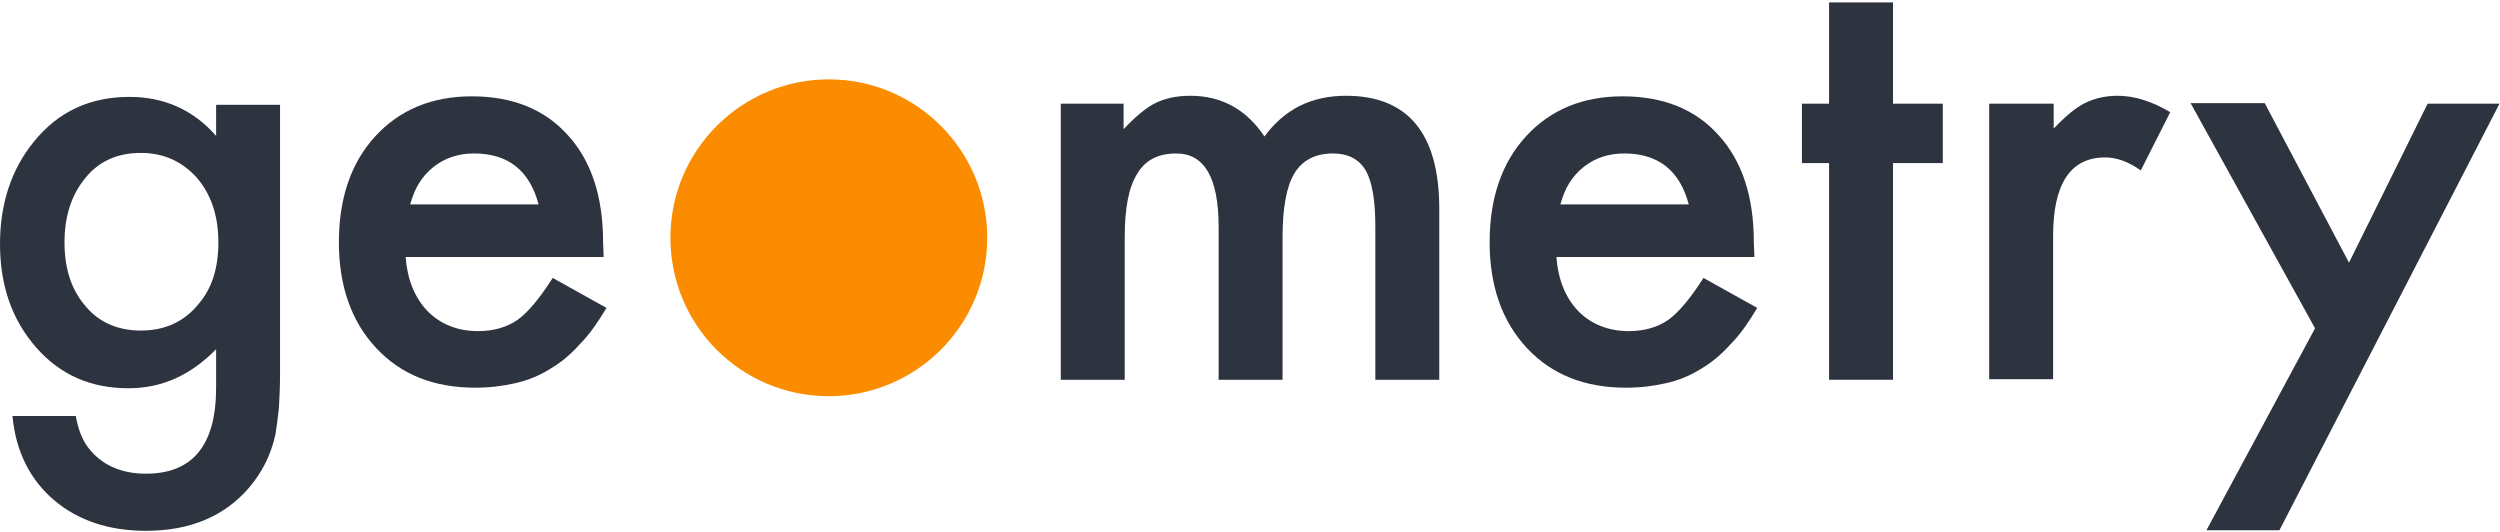
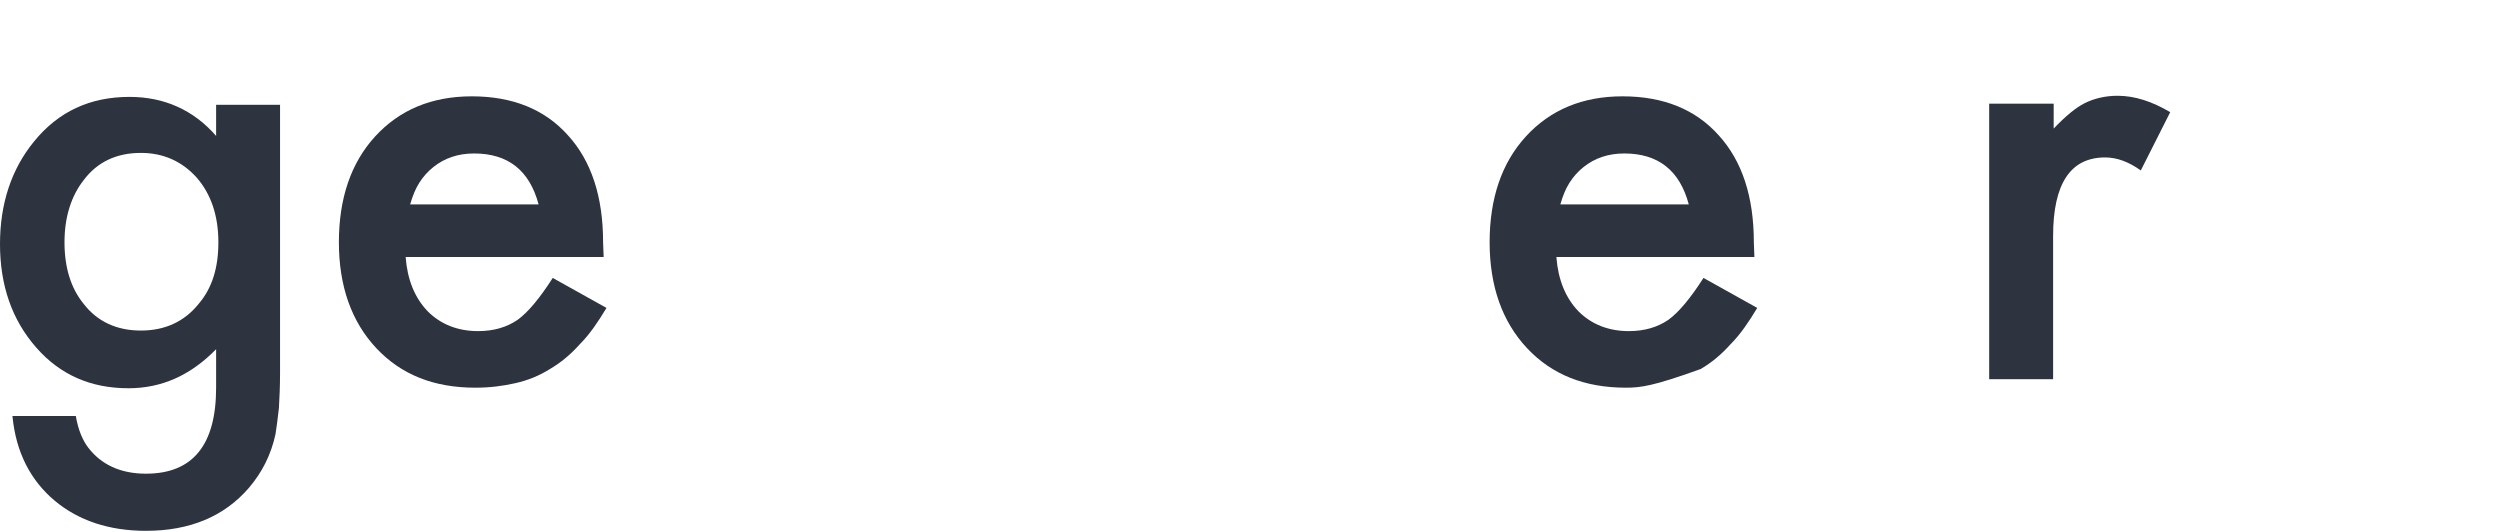
<svg xmlns="http://www.w3.org/2000/svg" width="864" height="184" viewBox="0 0 864 184" fill="none">
-   <path d="M286.442 136.919C316.553 136.919 341.188 112.479 341.188 82.172C341.188 52.062 316.748 27.426 286.442 27.426C256.331 27.426 231.695 51.866 231.695 82.172C231.695 112.479 256.136 136.919 286.442 136.919Z" fill="#FB8C00" />
  <path d="M96.784 129.097C96.784 133.594 96.589 137.505 96.393 141.024C96.002 144.544 95.611 147.477 95.22 150.018C93.656 157.253 90.527 163.314 86.03 168.593C77.427 178.565 65.501 183.453 50.445 183.453C37.736 183.453 27.178 179.933 18.966 173.09C10.558 166.051 5.475 156.275 4.302 143.762H26.2C26.982 148.454 28.547 152.169 30.502 154.711C34.999 160.577 41.647 163.705 50.445 163.705C66.674 163.705 74.69 153.733 74.69 133.985V120.69C65.891 129.684 55.92 134.181 44.384 134.181C31.284 134.181 20.726 129.488 12.514 120.103C4.106 110.523 0 98.596 0 84.322C0 70.44 3.91 58.513 11.731 48.933C20.139 38.57 31.088 33.486 44.775 33.486C56.702 33.486 66.869 37.983 74.69 46.977V36.224H96.784V129.097ZM75.472 83.736C75.472 74.546 72.93 67.116 68.042 61.446C62.959 55.776 56.506 52.843 48.685 52.843C40.278 52.843 33.63 55.971 28.938 62.228C24.636 67.703 22.29 74.937 22.29 83.736C22.29 92.339 24.441 99.573 28.938 105.048C33.63 111.109 40.278 114.238 48.685 114.238C57.093 114.238 63.741 111.109 68.629 105.048C73.321 99.573 75.472 92.534 75.472 83.736Z" fill="#2D333F" />
  <path d="M208.624 88.82H140.191C140.777 96.641 143.319 102.897 147.816 107.59C152.313 112.087 158.179 114.433 165.218 114.433C170.693 114.433 175.19 113.065 178.905 110.523C182.424 107.981 186.53 103.093 191.027 96.054L209.602 106.417C206.669 111.305 203.736 115.606 200.412 118.93C197.284 122.45 193.764 125.383 190.049 127.533C186.334 129.88 182.424 131.444 178.123 132.421C173.821 133.399 169.324 133.986 164.24 133.986C149.967 133.986 138.627 129.489 130.024 120.299C121.421 111.109 117.119 98.791 117.119 83.736C117.119 68.681 121.225 56.363 129.633 47.173C138.04 37.984 149.185 33.291 163.067 33.291C177.145 33.291 188.29 37.788 196.306 46.782C204.323 55.581 208.429 67.899 208.429 83.736L208.624 88.82ZM186.139 70.636C183.011 58.905 175.581 53.039 163.849 53.039C161.112 53.039 158.57 53.43 156.224 54.212C153.878 54.994 151.727 56.167 149.772 57.731C147.816 59.296 146.252 61.055 144.884 63.206C143.515 65.357 142.537 67.899 141.755 70.636H186.139Z" fill="#2D333F" />
-   <path d="M366.217 35.833H388.311V44.632C392.612 40.135 396.132 37.202 399.26 35.638C402.389 34.073 406.495 33.096 411.383 33.096C422.136 33.096 430.739 37.788 436.996 47.173C443.84 37.788 453.225 33.096 465.152 33.096C486.659 33.096 497.413 46.196 497.413 72.2V131.248H475.319V78.262C475.319 69.072 474.146 62.62 471.995 58.905C469.649 54.994 465.934 53.039 460.655 53.039C454.593 53.039 450.096 55.385 447.359 59.882C444.622 64.379 443.253 71.809 443.253 81.977V131.248H421.159V78.457C421.159 61.447 416.271 53.039 406.495 53.039C400.238 53.039 395.741 55.385 393.003 60.078C390.071 64.77 388.702 72.005 388.702 81.977V131.248H366.608V35.833H366.217Z" fill="#2D333F" />
-   <path d="M606.321 88.82H537.888C538.475 96.641 541.016 102.897 545.514 107.59C550.011 112.087 555.876 114.433 562.915 114.433C568.39 114.433 572.887 113.065 576.602 110.523C580.121 107.981 584.227 103.093 588.724 96.054L607.299 106.417C604.366 111.305 601.433 115.606 598.109 118.93C594.981 122.45 591.462 125.383 587.747 127.533C584.032 129.88 580.121 131.444 575.82 132.421C571.518 133.399 567.021 133.986 561.938 133.986C547.664 133.986 536.324 129.489 527.721 120.299C519.118 111.109 514.816 98.791 514.816 83.736C514.816 68.681 518.922 56.363 527.33 47.173C535.737 37.984 546.882 33.291 560.764 33.291C574.842 33.291 585.987 37.788 594.003 46.782C602.02 55.581 606.126 67.899 606.126 83.736L606.321 88.82ZM583.641 70.636C580.512 58.905 573.082 53.039 561.351 53.039C558.614 53.039 556.072 53.43 553.726 54.212C551.379 54.994 549.228 56.167 547.273 57.731C545.318 59.296 543.754 61.055 542.385 63.206C541.017 65.357 540.039 67.899 539.257 70.636H583.641Z" fill="#2D333F" />
-   <path d="M654.222 56.363V131.248H632.127V56.363H622.742V35.833H632.127V0.834H654.222V35.833H671.428V56.363H654.222Z" fill="#2D333F" />
+   <path d="M606.321 88.82H537.888C538.475 96.641 541.016 102.897 545.514 107.59C550.011 112.087 555.876 114.433 562.915 114.433C568.39 114.433 572.887 113.065 576.602 110.523C580.121 107.981 584.227 103.093 588.724 96.054L607.299 106.417C604.366 111.305 601.433 115.606 598.109 118.93C594.981 122.45 591.462 125.383 587.747 127.533C571.518 133.399 567.021 133.986 561.938 133.986C547.664 133.986 536.324 129.489 527.721 120.299C519.118 111.109 514.816 98.791 514.816 83.736C514.816 68.681 518.922 56.363 527.33 47.173C535.737 37.984 546.882 33.291 560.764 33.291C574.842 33.291 585.987 37.788 594.003 46.782C602.02 55.581 606.126 67.899 606.126 83.736L606.321 88.82ZM583.641 70.636C580.512 58.905 573.082 53.039 561.351 53.039C558.614 53.039 556.072 53.43 553.726 54.212C551.379 54.994 549.228 56.167 547.273 57.731C545.318 59.296 543.754 61.055 542.385 63.206C541.017 65.357 540.039 67.899 539.257 70.636H583.641Z" fill="#2D333F" />
  <path d="M687.656 35.833H709.751V44.436C713.857 40.135 717.376 37.202 720.504 35.638C723.633 34.073 727.543 33.096 731.845 33.096C737.711 33.096 743.772 35.051 750.028 38.766L739.861 58.905C735.755 55.972 731.649 54.408 727.543 54.408C715.616 54.408 709.555 63.402 709.555 81.585V131.053H687.461V35.833H687.656Z" fill="#2D333F" />
-   <path d="M800.084 113.455L757.068 35.637H782.682L811.815 90.774L838.993 35.832H863.824L787.766 183.257H762.543L800.084 113.455Z" fill="#2D333F" />
</svg>